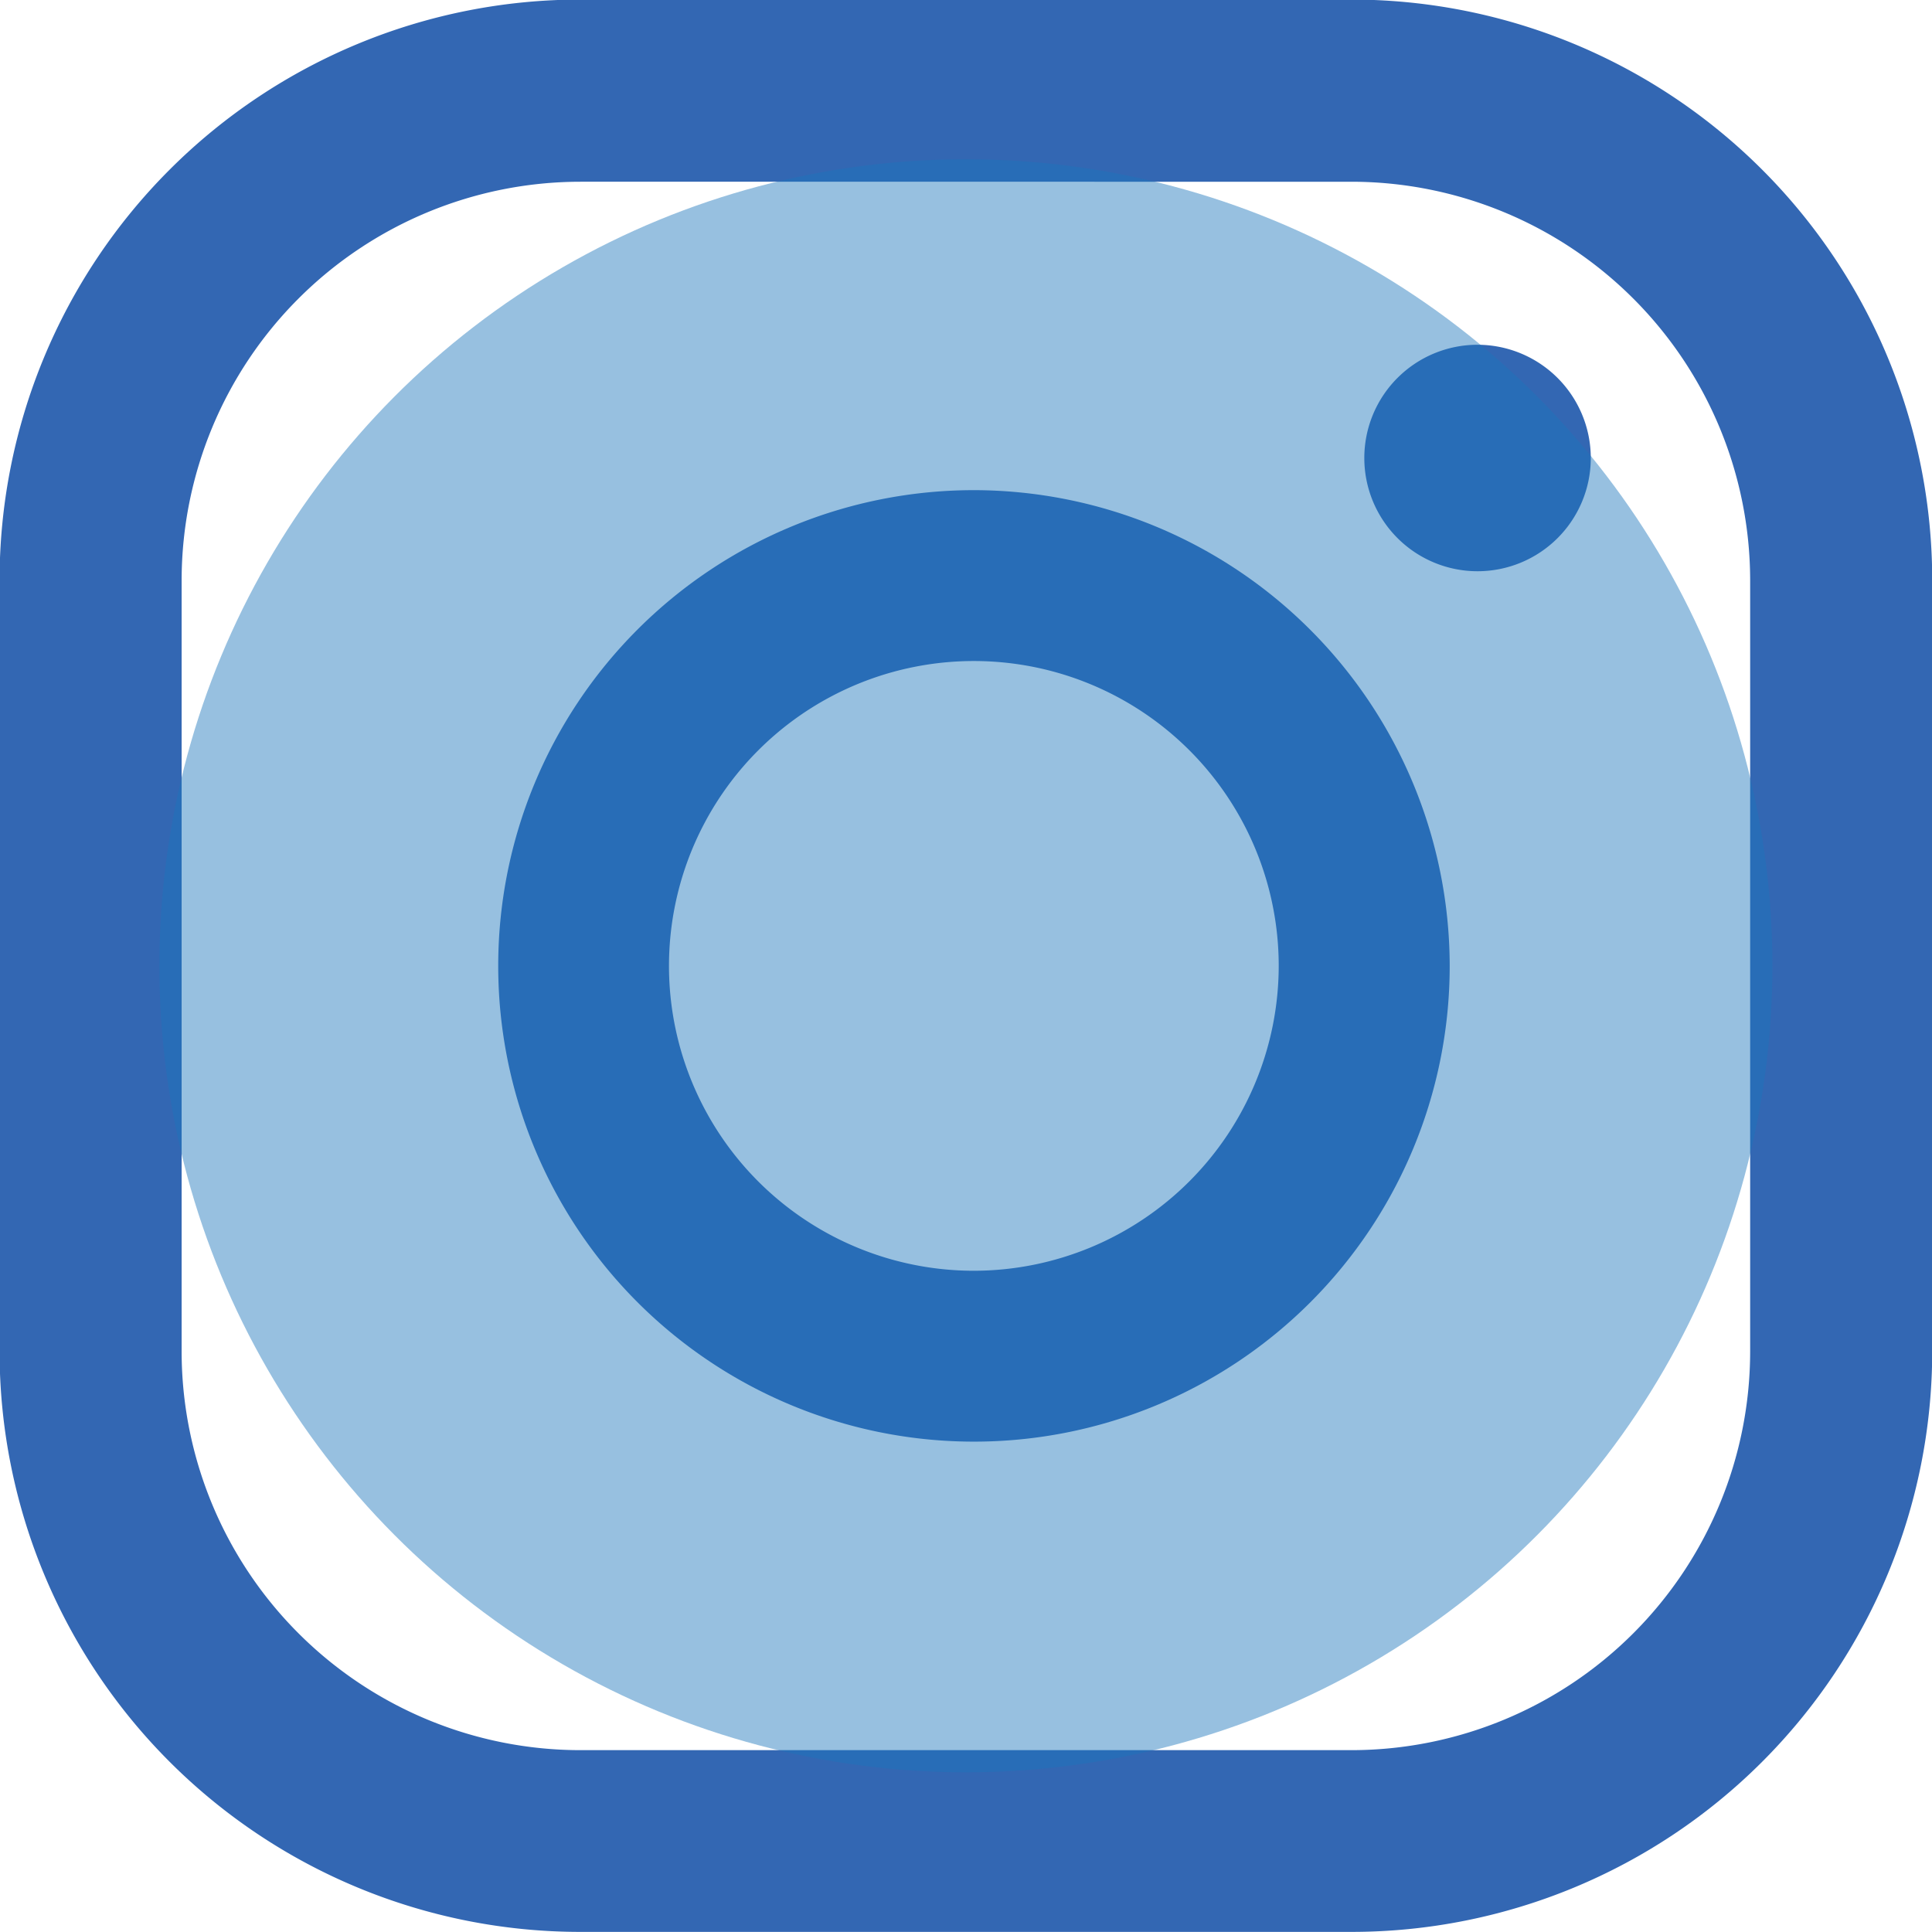
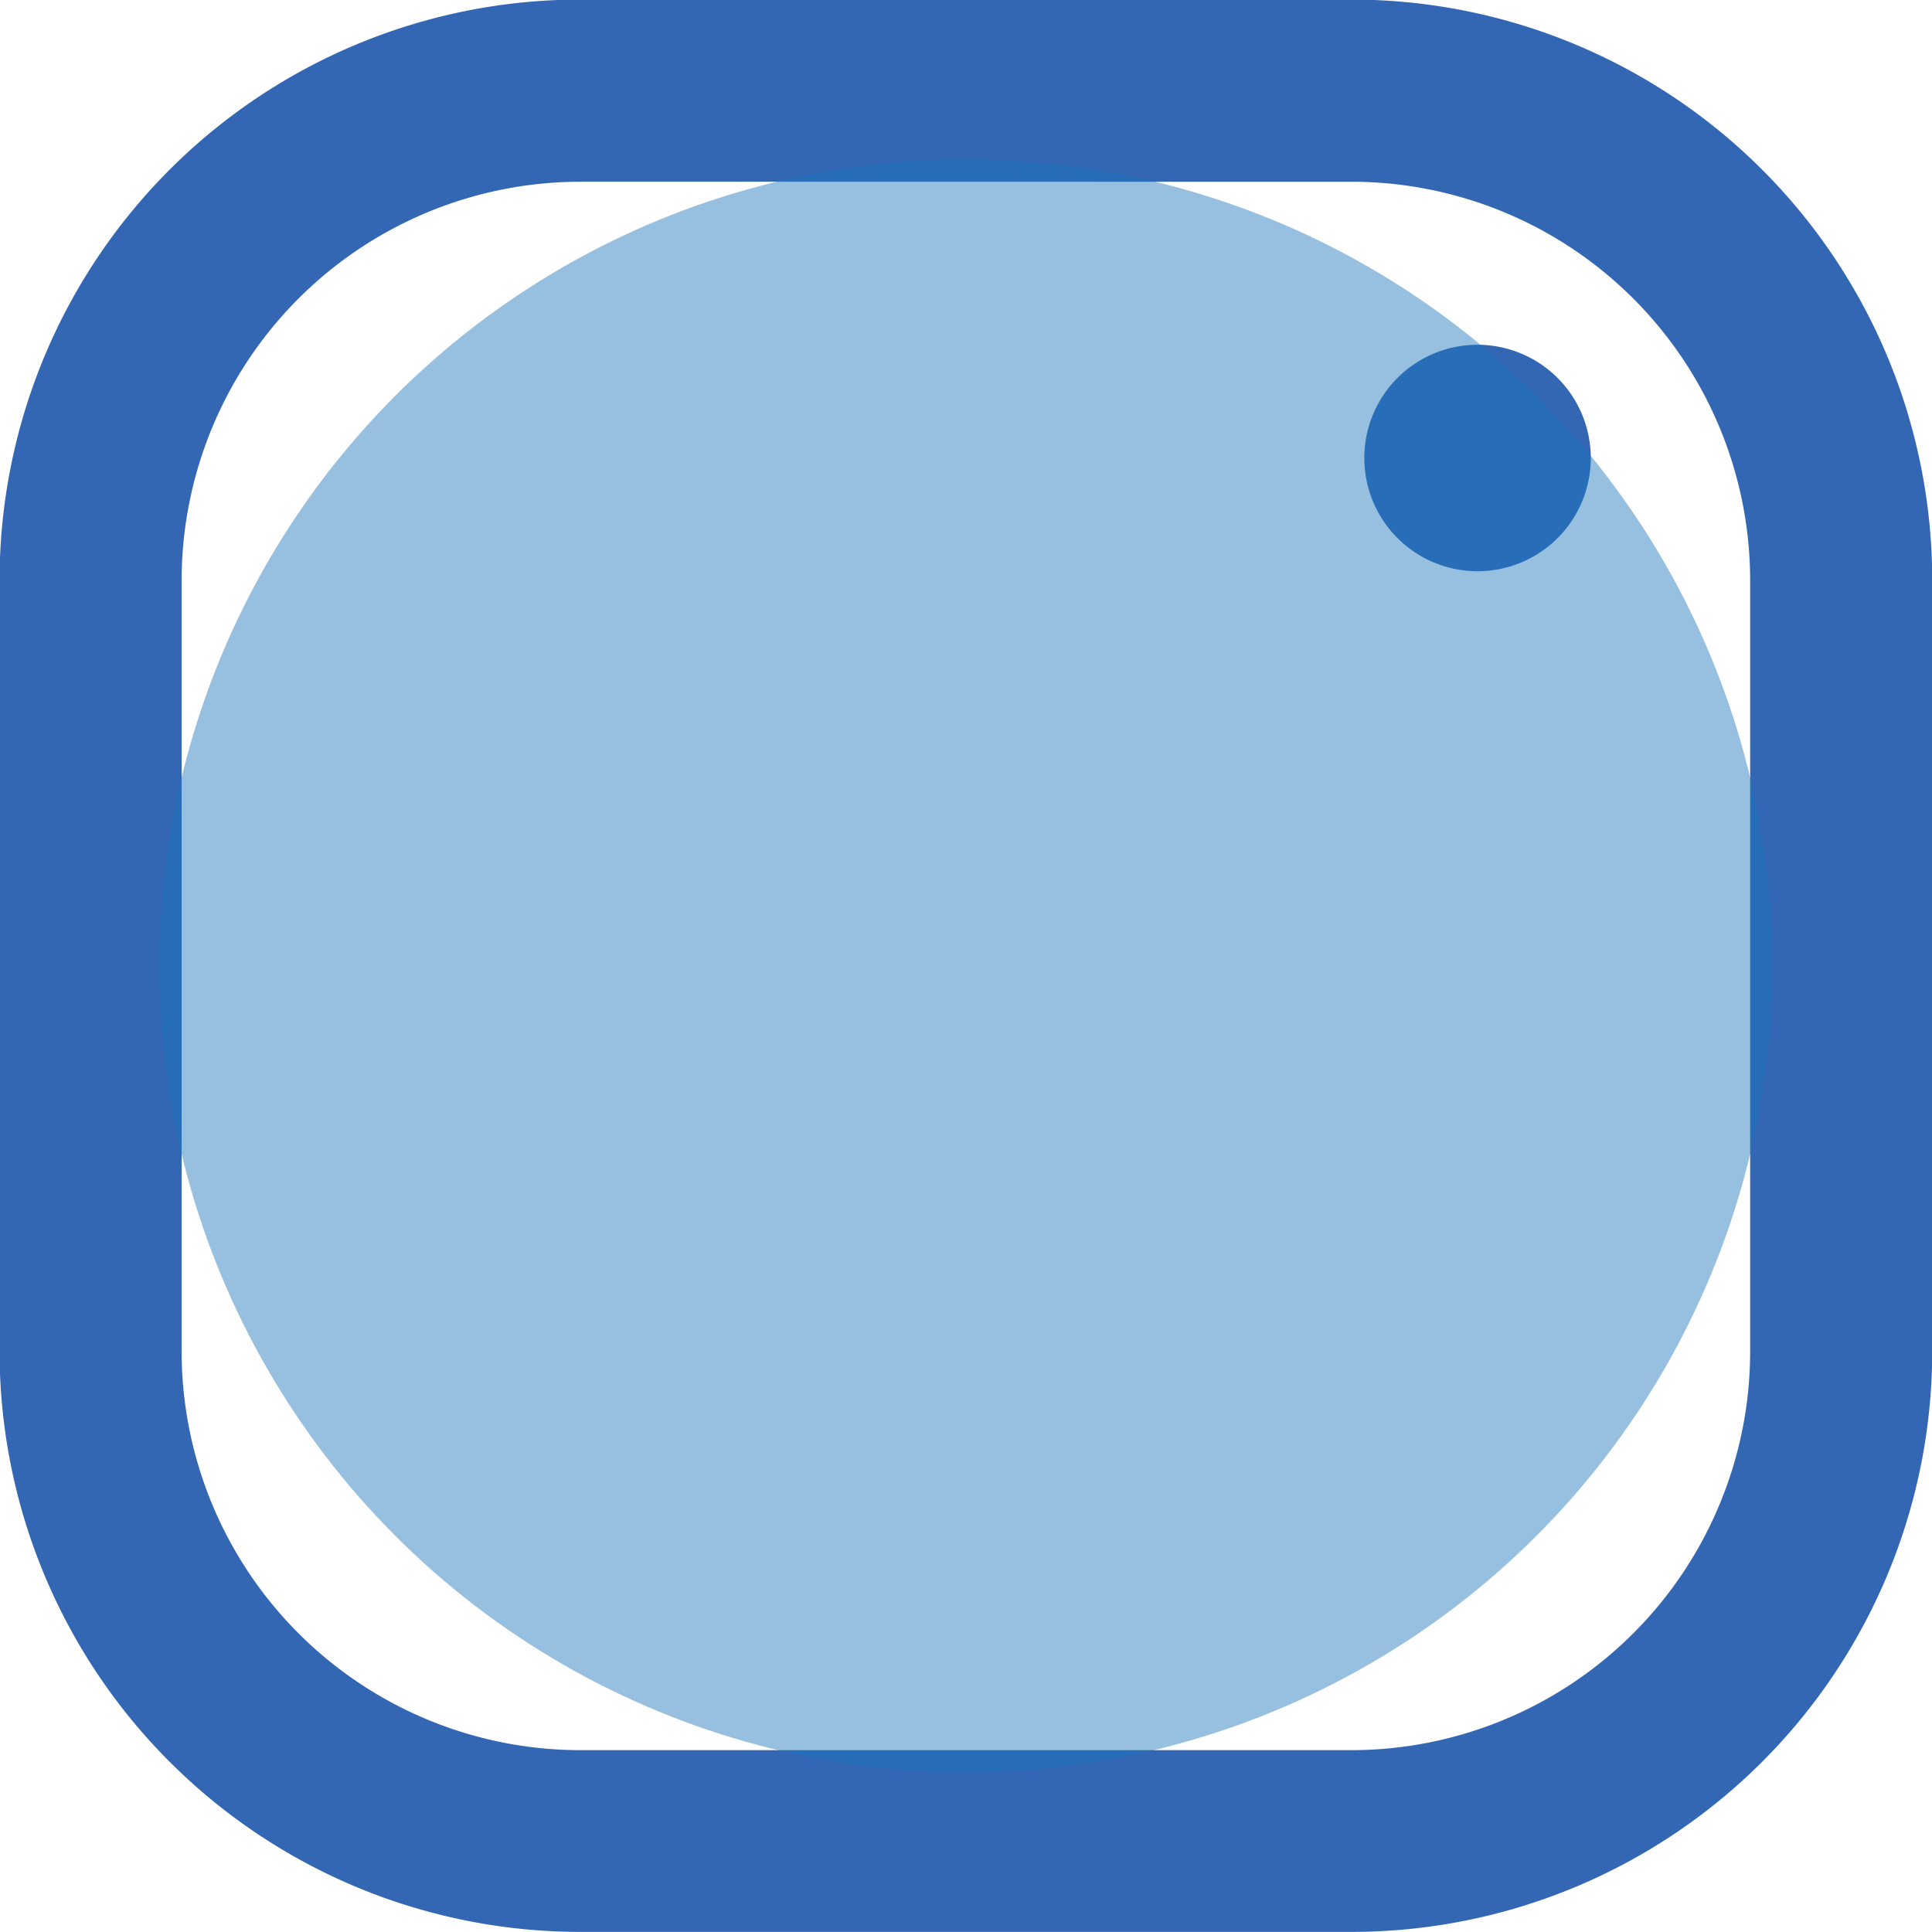
<svg xmlns="http://www.w3.org/2000/svg" width="17.966" height="17.965" viewBox="0 0 17.966 17.965">
  <g id="Grupo_10841" data-name="Grupo 10841" transform="translate(-59.194 -347.665)">
    <g id="Grupo_10750" data-name="Grupo 10750" transform="translate(-686.738 196.971)">
      <g id="Grupo_10749" data-name="Grupo 10749">
        <path id="Trazado_34319" data-name="Trazado 34319" d="M759.671,153.9a1.053,1.053,0,1,0,1.054,1.054A1.054,1.054,0,0,0,759.671,153.9Z" fill="#3367b3" />
-         <path id="Trazado_34320" data-name="Trazado 34320" d="M754.989,155.252a4.424,4.424,0,1,0,4.424,4.424A4.43,4.43,0,0,0,754.989,155.252Zm0,7.259a2.835,2.835,0,1,1,2.834-2.835A2.838,2.838,0,0,1,754.989,162.511Z" fill="#3367b3" />
        <path id="Trazado_34321" data-name="Trazado 34321" d="M758.5,168.659h-7.172a5.4,5.4,0,0,1-5.4-5.4V156.09a5.4,5.4,0,0,1,5.4-5.4H758.5a5.4,5.4,0,0,1,5.4,5.4v7.173A5.4,5.4,0,0,1,758.5,168.659Zm-7.172-16.275a3.71,3.71,0,0,0-3.707,3.706v7.173a3.71,3.71,0,0,0,3.707,3.706H758.5a3.71,3.71,0,0,0,3.707-3.706V156.09a3.71,3.71,0,0,0-3.707-3.706Z" fill="#3367b3" />
      </g>
    </g>
    <circle id="Elipse_15189" data-name="Elipse 15189" cx="7.5" cy="7.5" r="7.5" transform="translate(60.676 349.146)" fill="#1c75bc" opacity="0.455" />
  </g>
</svg>